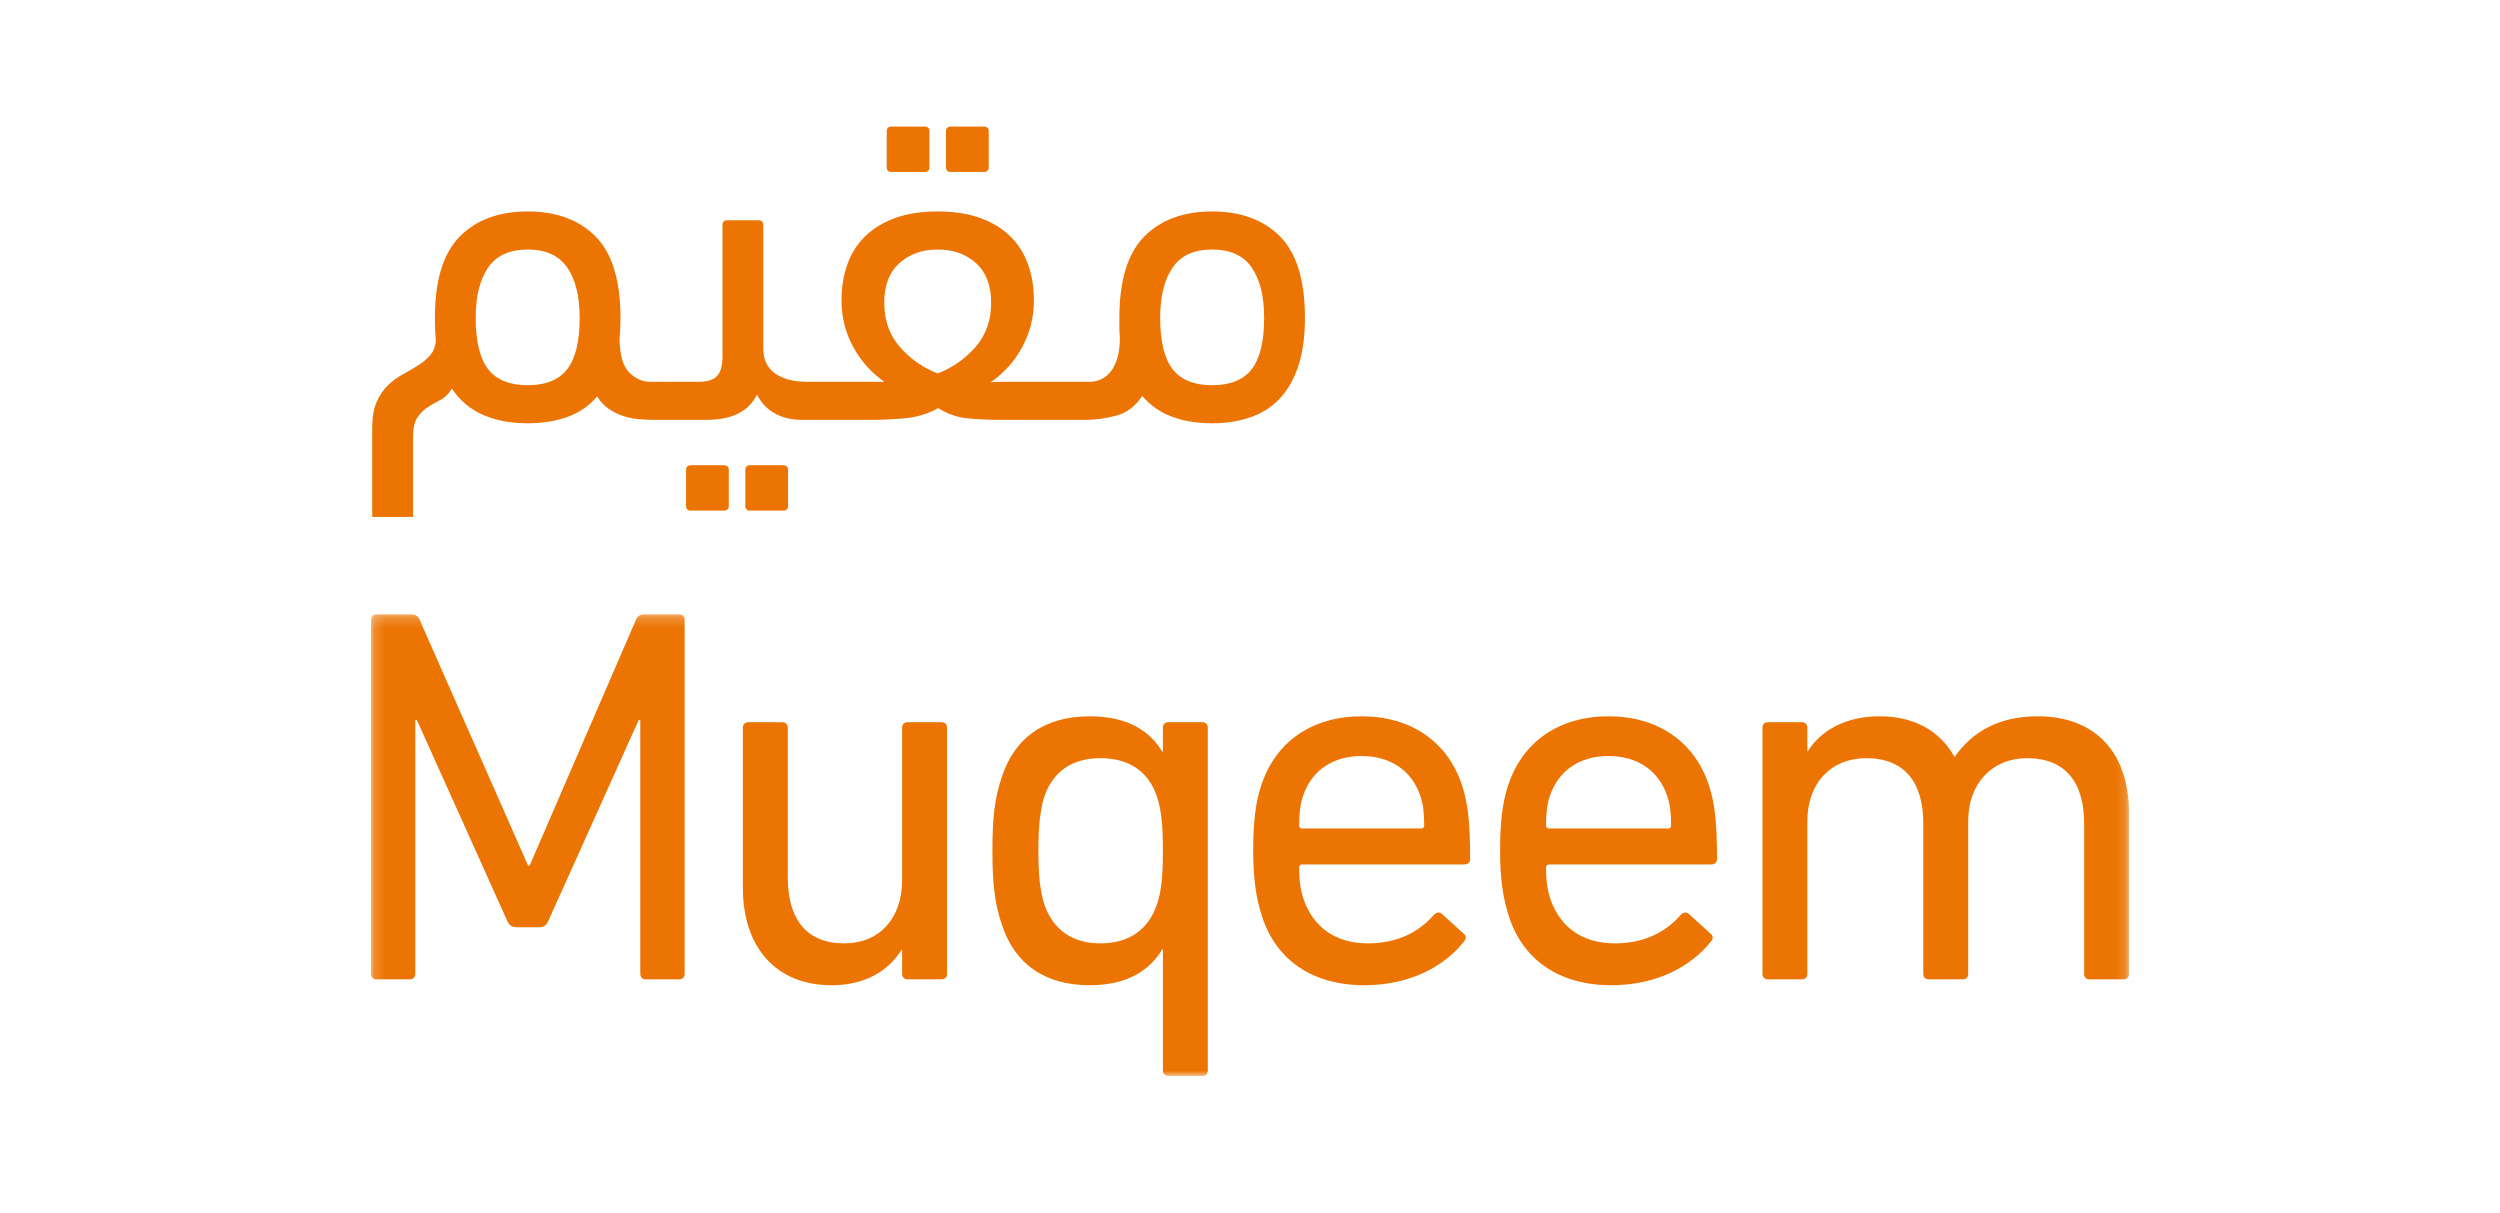
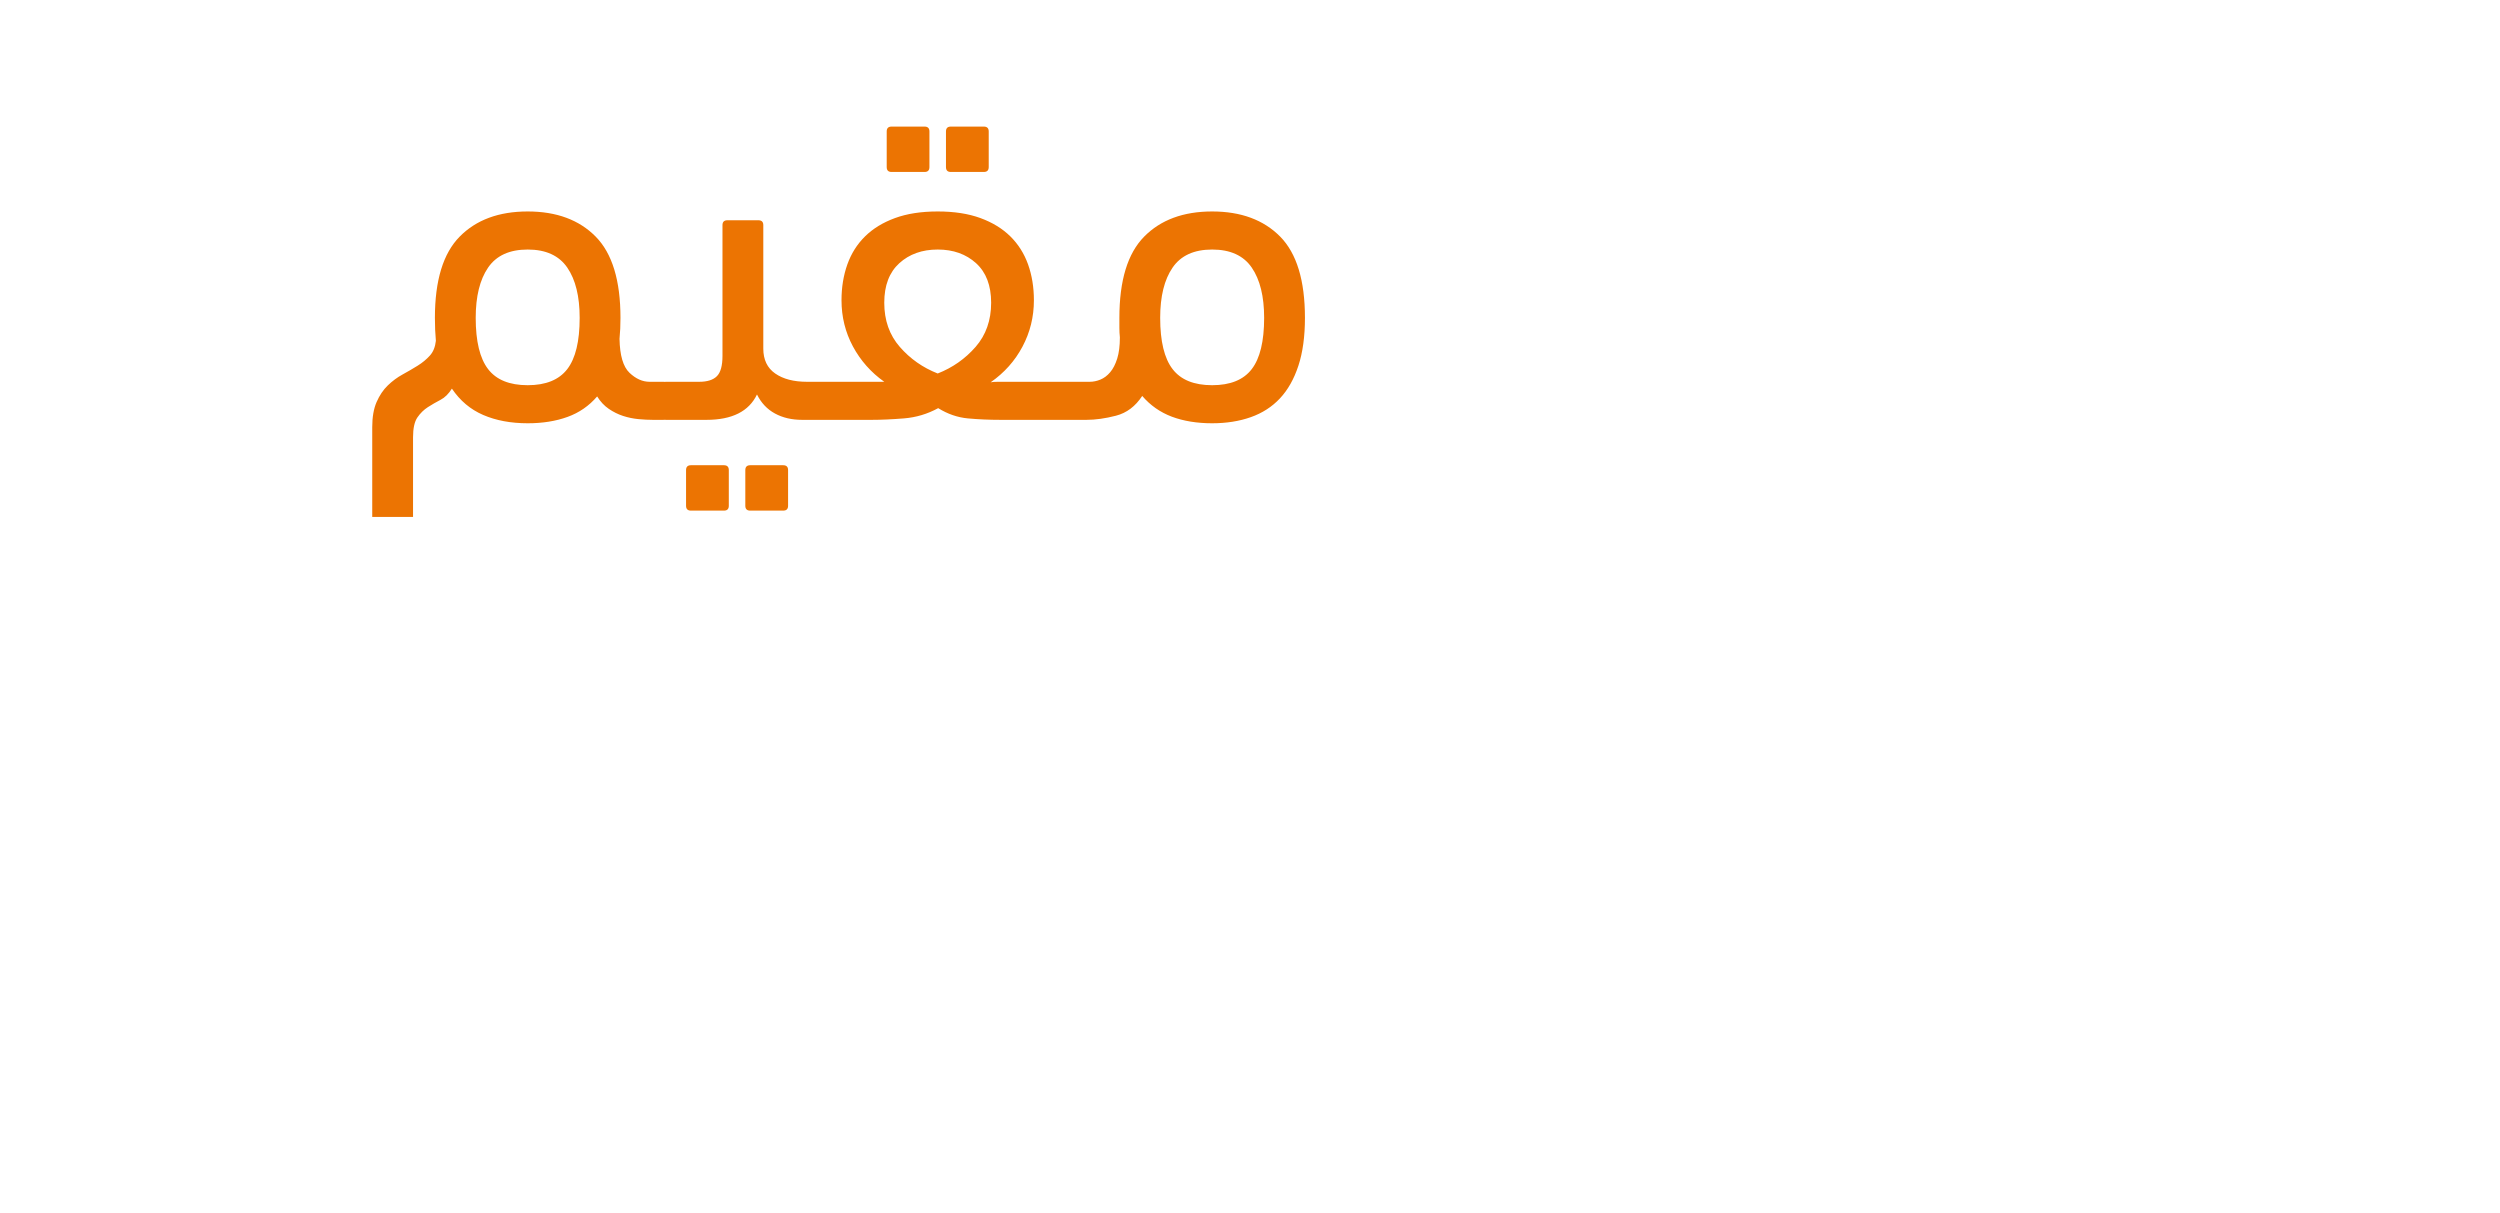
<svg xmlns="http://www.w3.org/2000/svg" width="237" height="115" viewBox="0 0 237 115" fill="none">
  <mask id="mask0_415_5254" style="mask-type:luminance" maskUnits="userSpaceOnUse" x="35" y="58" width="167" height="45">
    <path d="M35.167 58.214H201.834V102H35.167V58.214Z" fill="white" />
  </mask>
  <g mask="url(#mask0_415_5254)">
-     <path d="M201.327 92.841C201.629 92.841 201.834 92.637 201.834 92.331V77.066C201.834 71.517 198.794 67.905 193.17 67.905C189.472 67.905 186.989 69.38 185.32 71.723H185.266C183.899 69.279 181.467 67.905 178.176 67.905C174.882 67.905 172.551 69.331 171.388 71.213H171.337V68.973C171.337 68.669 171.133 68.466 170.829 68.466H167.588C167.284 68.466 167.081 68.669 167.081 68.973V92.331C167.081 92.637 167.284 92.841 167.588 92.841H170.829C171.133 92.841 171.337 92.637 171.337 92.331V77.829C171.337 74.216 173.615 71.875 176.909 71.875C180.557 71.875 182.329 74.164 182.329 78.083V92.331C182.329 92.637 182.531 92.841 182.836 92.841H186.078C186.381 92.841 186.586 92.637 186.586 92.331V77.829C186.586 74.216 188.915 71.875 192.157 71.875C195.807 71.875 197.578 74.164 197.578 78.083V92.331C197.578 92.637 197.778 92.841 198.084 92.841H201.327ZM146.867 78.541C146.665 78.541 146.563 78.439 146.563 78.235C146.563 77.115 146.665 76.252 146.919 75.488C147.729 73.044 149.757 71.671 152.492 71.671C155.226 71.671 157.253 73.044 158.063 75.488C158.316 76.252 158.419 77.115 158.419 78.235C158.419 78.439 158.316 78.541 158.114 78.541H146.867ZM152.746 93.4C156.999 93.4 160.293 91.669 162.218 89.228C162.42 88.973 162.42 88.718 162.167 88.515L160.091 86.632C159.836 86.429 159.583 86.48 159.332 86.733C158.014 88.26 155.987 89.431 153.1 89.431C150.111 89.431 147.932 88.005 146.968 85.206C146.717 84.393 146.563 83.578 146.563 82.255C146.563 82.052 146.665 81.949 146.867 81.949H162.218C162.572 81.949 162.774 81.748 162.774 81.441C162.774 77.726 162.521 76.047 162.015 74.468C160.647 70.297 157.153 67.905 152.492 67.905C147.883 67.905 144.335 70.245 142.969 74.468C142.461 75.946 142.208 77.829 142.208 80.627C142.208 83.426 142.51 85.206 143.018 86.784C144.335 91.008 147.83 93.4 152.746 93.4ZM123.463 78.541C123.263 78.541 123.159 78.439 123.159 78.235C123.159 77.115 123.263 76.252 123.515 75.488C124.325 73.044 126.35 71.671 129.085 71.671C131.823 71.671 133.848 73.044 134.66 75.488C134.912 76.252 135.014 77.115 135.014 78.235C135.014 78.439 134.912 78.541 134.711 78.541H123.463ZM129.339 93.4C133.596 93.4 136.888 91.669 138.814 89.228C139.016 88.973 139.016 88.718 138.762 88.515L136.686 86.632C136.432 86.429 136.178 86.48 135.926 86.733C134.607 88.26 132.582 89.431 129.693 89.431C126.706 89.431 124.529 88.005 123.566 85.206C123.312 84.393 123.159 83.578 123.159 82.255C123.159 82.052 123.263 81.949 123.463 81.949H138.814C139.168 81.949 139.37 81.748 139.37 81.441C139.37 77.726 139.118 76.047 138.611 74.468C137.244 70.297 133.748 67.905 129.085 67.905C124.476 67.905 120.931 70.245 119.562 74.468C119.057 75.946 118.803 77.829 118.803 80.627C118.803 83.426 119.106 85.206 119.613 86.784C120.931 91.008 124.425 93.4 129.339 93.4ZM104.316 89.431C101.63 89.431 99.808 88.108 98.995 85.716C98.59 84.444 98.439 82.865 98.439 80.627C98.439 78.439 98.59 76.861 98.995 75.539C99.808 73.147 101.63 71.875 104.316 71.875C107 71.875 108.874 73.096 109.685 75.539C110.09 76.76 110.243 78.184 110.243 80.627C110.243 83.069 110.09 84.546 109.685 85.716C108.874 88.159 107 89.431 104.316 89.431ZM113.991 102C114.296 102 114.498 101.796 114.498 101.49V68.973C114.498 68.669 114.296 68.466 113.991 68.466H110.749C110.446 68.466 110.243 68.669 110.243 68.973V71.264H110.192C109.026 69.331 106.949 67.905 103.302 67.905C99.097 67.905 96.159 69.89 94.942 73.757C94.285 75.691 94.081 77.625 94.081 80.627C94.081 83.681 94.285 85.615 94.942 87.549C96.159 91.416 99.097 93.4 103.302 93.4C106.949 93.4 109.026 91.924 110.192 89.99H110.243V101.49C110.243 101.796 110.446 102 110.749 102H113.991ZM89.269 92.841C89.574 92.841 89.776 92.637 89.776 92.331V68.973C89.776 68.669 89.574 68.466 89.269 68.466H86.029C85.724 68.466 85.521 68.669 85.521 68.973V83.426C85.521 87.091 83.342 89.431 80.05 89.431C76.452 89.431 74.68 87.14 74.68 83.172V68.973C74.68 68.669 74.478 68.466 74.173 68.466H70.93C70.627 68.466 70.425 68.669 70.425 68.973V84.189C70.425 89.736 73.514 93.4 78.833 93.4C81.974 93.4 84.204 92.076 85.47 90.042H85.521V92.331C85.521 92.637 85.724 92.841 86.029 92.841H89.269ZM35.167 92.331C35.167 92.637 35.369 92.841 35.674 92.841H38.865C39.168 92.841 39.371 92.637 39.371 92.331V68.262H39.522L48.084 87.294C48.287 87.752 48.541 87.904 49.046 87.904H51.073C51.529 87.904 51.783 87.752 51.986 87.294L60.548 68.262H60.699V92.331C60.699 92.637 60.901 92.841 61.206 92.841H64.398C64.701 92.841 64.903 92.637 64.903 92.331V58.745C64.903 58.441 64.701 58.237 64.398 58.237H61.104C60.699 58.237 60.445 58.39 60.294 58.745L50.212 82.052H50.061L39.776 58.745C39.624 58.39 39.371 58.237 38.966 58.237H35.674C35.369 58.237 35.167 58.441 35.167 58.745" fill="#EC7402" />
-   </g>
+     </g>
  <path d="M118.667 25.369C119.449 26.511 119.841 28.097 119.841 30.133C119.841 32.353 119.449 33.973 118.667 34.991C117.884 36.01 116.632 36.517 114.913 36.517C113.194 36.517 111.944 36.01 111.161 34.991C110.376 33.973 109.985 32.353 109.985 30.133C109.985 28.097 110.376 26.511 111.161 25.369C111.944 24.227 113.194 23.656 114.913 23.656C116.632 23.656 117.884 24.227 118.667 25.369ZM118.574 39.547C119.666 39.162 120.586 38.57 121.337 37.768C122.09 36.966 122.673 35.933 123.089 34.667C123.502 33.403 123.709 31.891 123.709 30.133C123.709 26.588 122.926 24.02 121.363 22.432C119.793 20.843 117.644 20.047 114.913 20.047C112.182 20.047 110.033 20.843 108.467 22.432C106.9 24.02 106.117 26.588 106.117 30.133V31.082C106.117 31.376 106.131 31.676 106.164 31.984C106.164 32.786 106.08 33.458 105.911 33.995C105.74 34.536 105.519 34.969 105.242 35.291C104.967 35.615 104.658 35.846 104.322 35.984C103.984 36.124 103.645 36.194 103.307 36.194H101.005C100.361 36.194 99.893 36.294 99.6 36.494C99.309 36.695 99.164 37.181 99.164 37.951C99.164 39.186 99.777 39.802 101.005 39.802H102.984C103.844 39.802 104.782 39.672 105.795 39.409C106.807 39.147 107.637 38.522 108.282 37.535C109.049 38.429 109.985 39.085 111.09 39.502C112.198 39.917 113.47 40.126 114.913 40.126C116.264 40.126 117.485 39.933 118.574 39.547ZM87.65 16.302C87.957 16.302 88.11 16.148 88.11 15.838V12.463C88.11 12.154 87.957 12 87.65 12H84.52C84.211 12 84.06 12.154 84.06 12.463V15.838C84.06 16.148 84.211 16.302 84.52 16.302H87.65ZM93.268 16.302C93.575 16.302 93.731 16.148 93.731 15.838V12.463C93.731 12.154 93.575 12 93.268 12H90.138C89.831 12 89.678 12.154 89.678 12.463V15.838C89.678 16.148 89.831 16.302 90.138 16.302H93.268ZM92.533 24.952C93.483 25.817 93.961 27.066 93.961 28.699C93.961 30.365 93.467 31.761 92.486 32.887C91.502 34.013 90.305 34.852 88.895 35.407C87.481 34.852 86.284 34.013 85.303 32.887C84.319 31.761 83.828 30.365 83.828 28.699C83.828 27.066 84.304 25.817 85.255 24.952C86.207 24.089 87.42 23.656 88.895 23.656C90.368 23.656 91.579 24.089 92.533 24.952ZM84.843 20.674C83.706 21.09 82.76 21.667 82.009 22.408C81.255 23.149 80.697 24.036 80.329 25.067C79.96 26.102 79.775 27.234 79.775 28.468C79.775 30.041 80.137 31.498 80.856 32.84C81.578 34.183 82.567 35.301 83.828 36.194H77.057C76.414 36.194 75.946 36.294 75.653 36.494C75.362 36.695 75.216 37.181 75.216 37.951C75.216 39.186 75.83 39.802 77.057 39.802H82.632C83.521 39.802 84.541 39.757 85.694 39.664C86.844 39.571 87.928 39.247 88.94 38.692C89.831 39.247 90.766 39.571 91.75 39.664C92.732 39.757 93.776 39.802 94.881 39.802H101.007C101.651 39.802 102.118 39.664 102.411 39.386C102.701 39.107 102.849 38.584 102.849 37.813C102.849 37.165 102.694 36.735 102.389 36.517C102.08 36.302 101.62 36.194 101.007 36.194H94.605C94.297 36.194 94.067 36.209 93.914 36.241C95.203 35.346 96.209 34.22 96.93 32.863C97.652 31.506 98.014 30.041 98.014 28.468C98.014 27.234 97.829 26.102 97.461 25.067C97.091 24.036 96.531 23.149 95.78 22.408C95.027 21.667 94.082 21.09 92.948 20.674C91.809 20.257 90.461 20.047 88.895 20.047C87.328 20.047 85.977 20.257 84.843 20.674ZM68.631 48.407C68.938 48.407 69.091 48.253 69.091 47.945V44.566C69.091 44.258 68.938 44.104 68.631 44.104H65.498C65.192 44.104 65.038 44.258 65.038 44.566V47.945C65.038 48.253 65.192 48.407 65.498 48.407H68.631ZM74.249 48.407C74.556 48.407 74.71 48.253 74.71 47.945V44.566C74.71 44.258 74.556 44.104 74.249 44.104H71.117C70.81 44.104 70.656 44.258 70.656 44.566V47.945C70.656 48.253 70.81 48.407 71.117 48.407H74.249ZM66.973 39.802C69.398 39.802 70.995 39 71.762 37.397C72.161 38.199 72.729 38.801 73.466 39.2C74.204 39.603 75.063 39.802 76.044 39.802H77.057C77.703 39.802 78.17 39.685 78.463 39.455C78.754 39.223 78.9 38.708 78.9 37.906C78.9 37.29 78.746 36.849 78.44 36.587C78.133 36.326 77.673 36.194 77.057 36.194H76.505C75.246 36.194 74.241 35.933 73.488 35.407C72.737 34.884 72.361 34.098 72.361 33.047V21.343C72.361 21.035 72.208 20.881 71.901 20.881H68.954C68.645 20.881 68.491 21.035 68.491 21.343V33.742C68.491 34.667 68.316 35.308 67.962 35.662C67.608 36.018 67.048 36.194 66.281 36.194H63.151C62.506 36.194 62.038 36.332 61.747 36.61C61.453 36.887 61.308 37.412 61.308 38.182C61.308 38.831 61.461 39.263 61.768 39.478C62.077 39.694 62.537 39.802 63.151 39.802H66.973ZM53.779 25.369C54.561 26.511 54.952 28.097 54.952 30.133C54.952 32.353 54.561 33.973 53.779 34.991C52.994 36.01 51.743 36.517 50.025 36.517C48.304 36.517 47.055 36.01 46.271 34.991C45.488 33.973 45.097 32.353 45.097 30.133C45.097 28.097 45.488 26.511 46.271 25.369C47.055 24.227 48.304 23.656 50.025 23.656C51.743 23.656 52.994 24.227 53.779 25.369ZM53.8 39.524C54.907 39.125 55.843 38.477 56.61 37.582C56.917 38.076 57.287 38.469 57.715 38.761C58.146 39.053 58.598 39.279 59.074 39.433C59.55 39.587 60.034 39.685 60.526 39.733C61.015 39.779 61.477 39.802 61.906 39.802H62.873C63.519 39.802 63.986 39.685 64.279 39.455C64.569 39.223 64.716 38.708 64.716 37.906C64.716 37.29 64.563 36.849 64.256 36.587C63.947 36.326 63.487 36.194 62.873 36.194H61.585C60.909 36.194 60.272 35.909 59.674 35.338C59.074 34.767 58.76 33.697 58.73 32.122C58.76 31.814 58.783 31.49 58.799 31.152C58.813 30.813 58.821 30.473 58.821 30.133C58.821 26.588 58.038 24.02 56.472 22.432C54.907 20.843 52.756 20.047 50.025 20.047C47.291 20.047 45.142 20.843 43.577 22.432C42.011 24.02 41.229 26.588 41.229 30.133C41.229 30.534 41.237 30.912 41.252 31.267C41.266 31.623 41.29 31.968 41.321 32.308C41.258 32.895 41.068 33.365 40.745 33.718C40.422 34.074 40.039 34.39 39.593 34.667C39.148 34.945 38.673 35.222 38.165 35.5C37.66 35.776 37.192 36.124 36.761 36.541C36.33 36.958 35.979 37.481 35.701 38.114C35.426 38.745 35.288 39.539 35.288 40.496V49.007H39.156V41.467C39.156 40.602 39.294 39.972 39.571 39.571C39.846 39.17 40.177 38.846 40.56 38.599C40.944 38.353 41.343 38.121 41.758 37.906C42.173 37.691 42.532 37.335 42.84 36.841C43.608 37.983 44.597 38.816 45.81 39.34C47.024 39.864 48.428 40.126 50.025 40.126C51.437 40.126 52.697 39.925 53.8 39.524Z" fill="#EC7402" />
</svg>